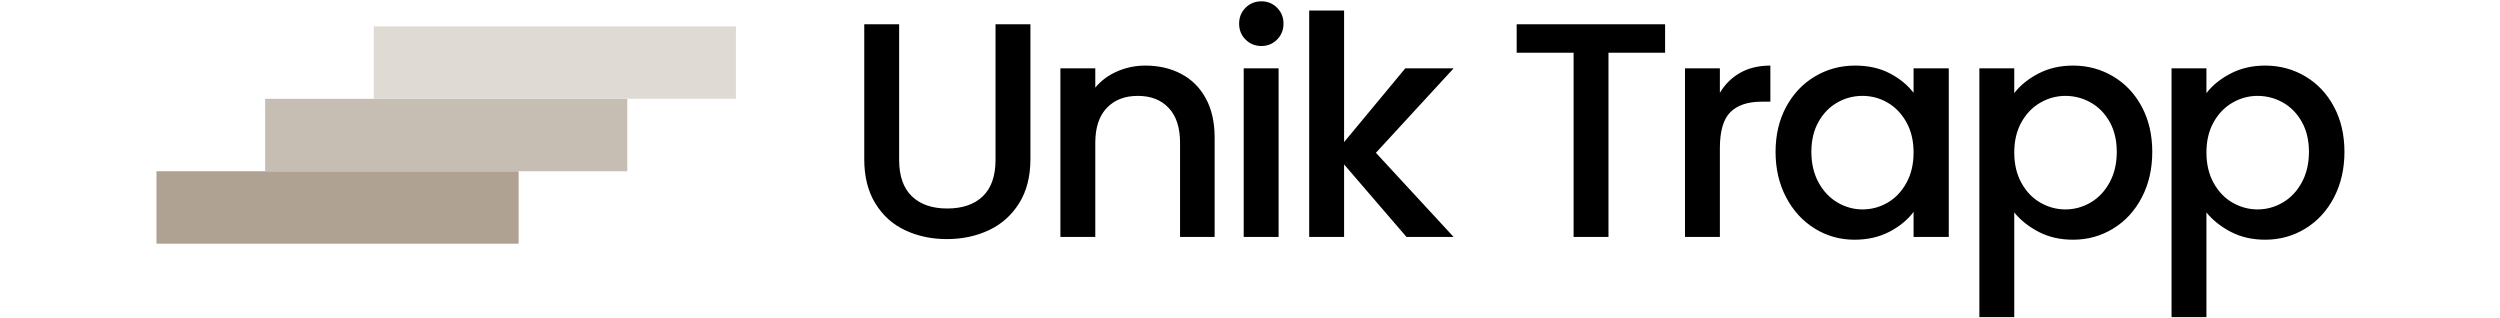
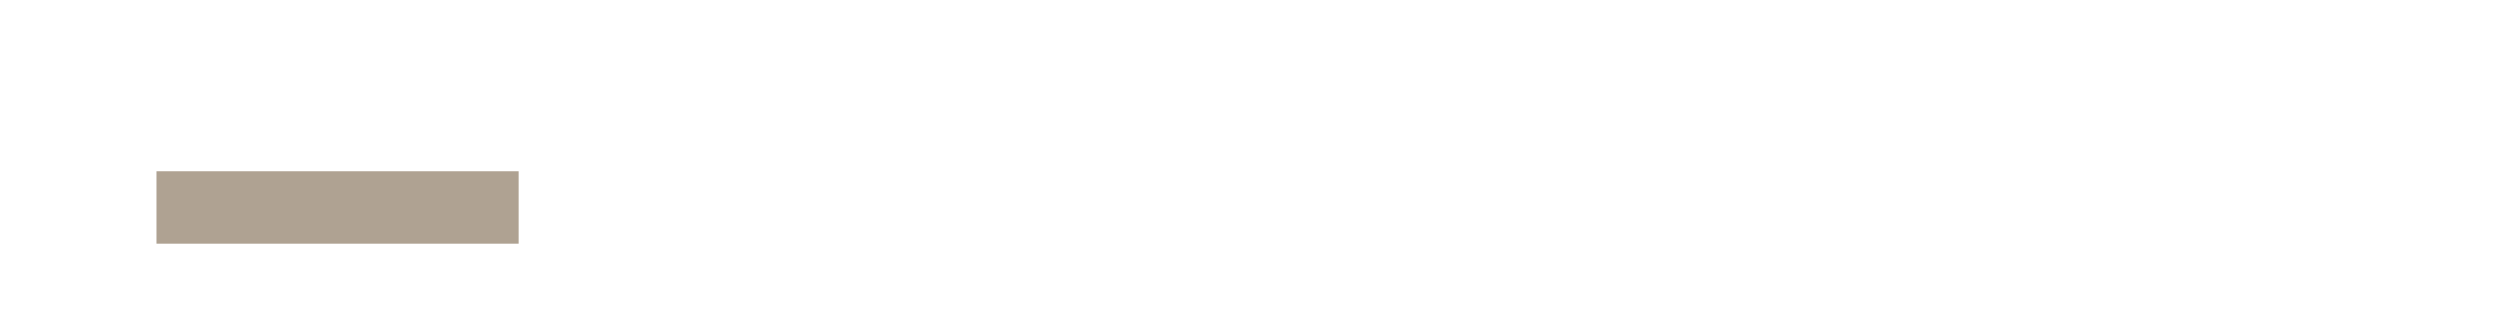
<svg xmlns="http://www.w3.org/2000/svg" height="229" viewBox="0 0 1800 229" width="1800">
-   <path d="m1588.631 67.052c4.26-5.582 10.061-10.282 17.406-14.101 7.344-3.819 15.643-5.729 24.897-5.729 10.576 0 20.234 2.607 28.974 7.822s15.607 12.522 20.601 21.923 7.491 20.197 7.491 32.389c0 12.191-2.497 23.098-7.491 32.719s-11.861 17.112-20.601 22.474c-8.74 5.361-18.398 8.042-28.974 8.042-9.254 0-17.479-1.873-24.677-5.619-7.197-3.745-13.073-8.409-17.626-13.991v75.353h-25.118v-179.129h25.118zm73.811 42.304c0-8.373-1.726-15.607-5.178-21.703s-8.006-10.723-13.661-13.881-11.714-4.737-18.177-4.737c-6.316 0-12.302 1.616-17.957 4.847-5.655 3.232-10.209 7.932-13.661 14.101-3.451 6.17-5.177 13.441-5.177 21.813 0 8.373 1.726 15.68 5.177 21.923 3.452 6.243 8.006 10.98 13.661 14.212 5.655 3.231 11.641 4.847 17.957 4.847 6.463 0 12.522-1.653 18.177-4.958s10.209-8.115 13.661-14.431 5.178-13.661 5.178-22.033zm-212.179-42.304c4.26-5.582 10.062-10.282 17.406-14.101s15.644-5.729 24.897-5.729c10.576 0 20.234 2.607 28.974 7.822s15.607 12.522 20.601 21.923 7.491 20.197 7.491 32.389c0 12.191-2.497 23.098-7.491 32.719s-11.861 17.112-20.601 22.474c-8.74 5.361-18.398 8.042-28.974 8.042-9.253 0-17.479-1.873-24.677-5.619-7.197-3.745-13.073-8.409-17.626-13.991v75.353h-25.118v-179.129h25.118zm73.811 42.304c0-8.373-1.726-15.607-5.178-21.703s-8.005-10.723-13.661-13.881c-5.655-3.158-11.714-4.737-18.177-4.737-6.316 0-12.302 1.616-17.957 4.847-5.655 3.232-10.209 7.932-13.66 14.101-3.452 6.17-5.178 13.441-5.178 21.813 0 8.373 1.726 15.68 5.178 21.923 3.451 6.243 8.005 10.98 13.66 14.212 5.655 3.231 11.641 4.847 17.957 4.847 6.463 0 12.522-1.653 18.177-4.958 5.656-3.305 10.209-8.115 13.661-14.431s5.178-13.661 5.178-22.033zm-245.669 0c0-12.192 2.533-22.988 7.601-32.389s11.971-16.708 20.711-21.923 18.398-7.822 28.974-7.822c9.547 0 17.883 1.873 25.007 5.619 7.124 3.745 12.816 8.409 17.076 13.991v-17.627h25.338v121.403h-25.338v-18.068c-4.26 5.729-10.062 10.503-17.406 14.322-7.345 3.819-15.717 5.729-25.118 5.729-10.429 0-19.977-2.681-28.643-8.042-8.666-5.362-15.533-12.853-20.601-22.474s-7.601-20.528-7.601-32.719zm99.369.44c0-8.372-1.726-15.643-5.178-21.813-3.452-6.169-7.968-10.869-13.55-14.101-5.582-3.231-11.604-4.847-18.067-4.847s-12.486 1.579-18.068 4.737c-5.581 3.158-10.098 7.785-13.55 13.881s-5.178 13.33-5.178 21.703c0 8.372 1.726 15.717 5.178 22.033s8.005 11.126 13.661 14.431c5.655 3.305 11.64 4.958 17.957 4.958 6.463 0 12.485-1.616 18.067-4.847 5.582-3.232 10.098-7.969 13.55-14.212s5.178-13.55 5.178-21.923zm-139.47-42.964c3.673-6.17 8.557-10.98 14.652-14.432 6.096-3.452 13.33-5.178 21.703-5.178v25.999h-6.39c-9.841 0-17.296 2.497-22.363 7.492-5.068 4.994-7.602 13.66-7.602 25.999v63.896h-25.117v-121.403h25.117zm-39.439-49.354v20.49h-40.761v132.64h-25.118v-132.64h-40.981v-20.49zm-208.213 92.539 55.964 60.591h-33.931l-44.947-52.219v52.219h-25.118v-163.045h25.118v94.742l44.066-53.1h34.812zm-82.404-76.896c-4.553 0-8.372-1.542-11.457-4.627-3.084-3.085-4.627-6.904-4.627-11.457 0-4.554 1.543-8.373 4.627-11.457 3.085-3.085 6.904-4.627 11.457-4.627 4.407 0 8.153 1.542 11.237 4.627 3.085 3.084 4.627 6.903 4.627 11.457 0 4.553-1.542 8.372-4.627 11.457-3.084 3.085-6.83 4.627-11.237 4.627zm12.339 16.084v121.403h-25.118v-121.403zm-95.844-1.983c9.548 0 18.104 1.983 25.668 5.949 7.565 3.966 13.477 9.842 17.737 17.627s6.39 17.185 6.39 28.202v71.608h-24.898v-67.862c0-10.87-2.717-19.206-8.152-25.008s-12.852-8.703-22.253-8.703-16.856 2.901-22.364 8.703-8.262 14.138-8.262 25.008v67.862h-25.118v-121.403h25.118v13.881c4.113-4.994 9.364-8.887 15.753-11.677 6.39-2.791 13.183-4.187 20.381-4.187zm-177.367-29.744v97.606c0 11.604 3.048 20.344 9.144 26.22 6.096 5.875 14.579 8.813 25.448 8.813 11.017 0 19.573-2.938 25.669-8.813 6.096-5.876 9.144-14.616 9.144-26.22v-97.606h25.117v97.166c0 12.485-2.717 23.061-8.152 31.727-5.435 8.667-12.705 15.13-21.813 19.389-9.107 4.26-19.168 6.39-30.185 6.39-11.016 0-21.041-2.13-30.075-6.39-9.034-4.259-16.194-10.722-21.482-19.389-5.288-8.666-7.932-19.242-7.932-31.727v-97.166z" />
  <path d="m112.667 175.455h260.757v-52.152h-260.757z" fill="#afa292" />
-   <path d="m190.894 123.303h260.758v-52.151h-260.758z" fill="#c7beb3" />
-   <path d="m269.121 71.152h260.758v-52.152h-260.758z" fill="#dfdad3" />
</svg>